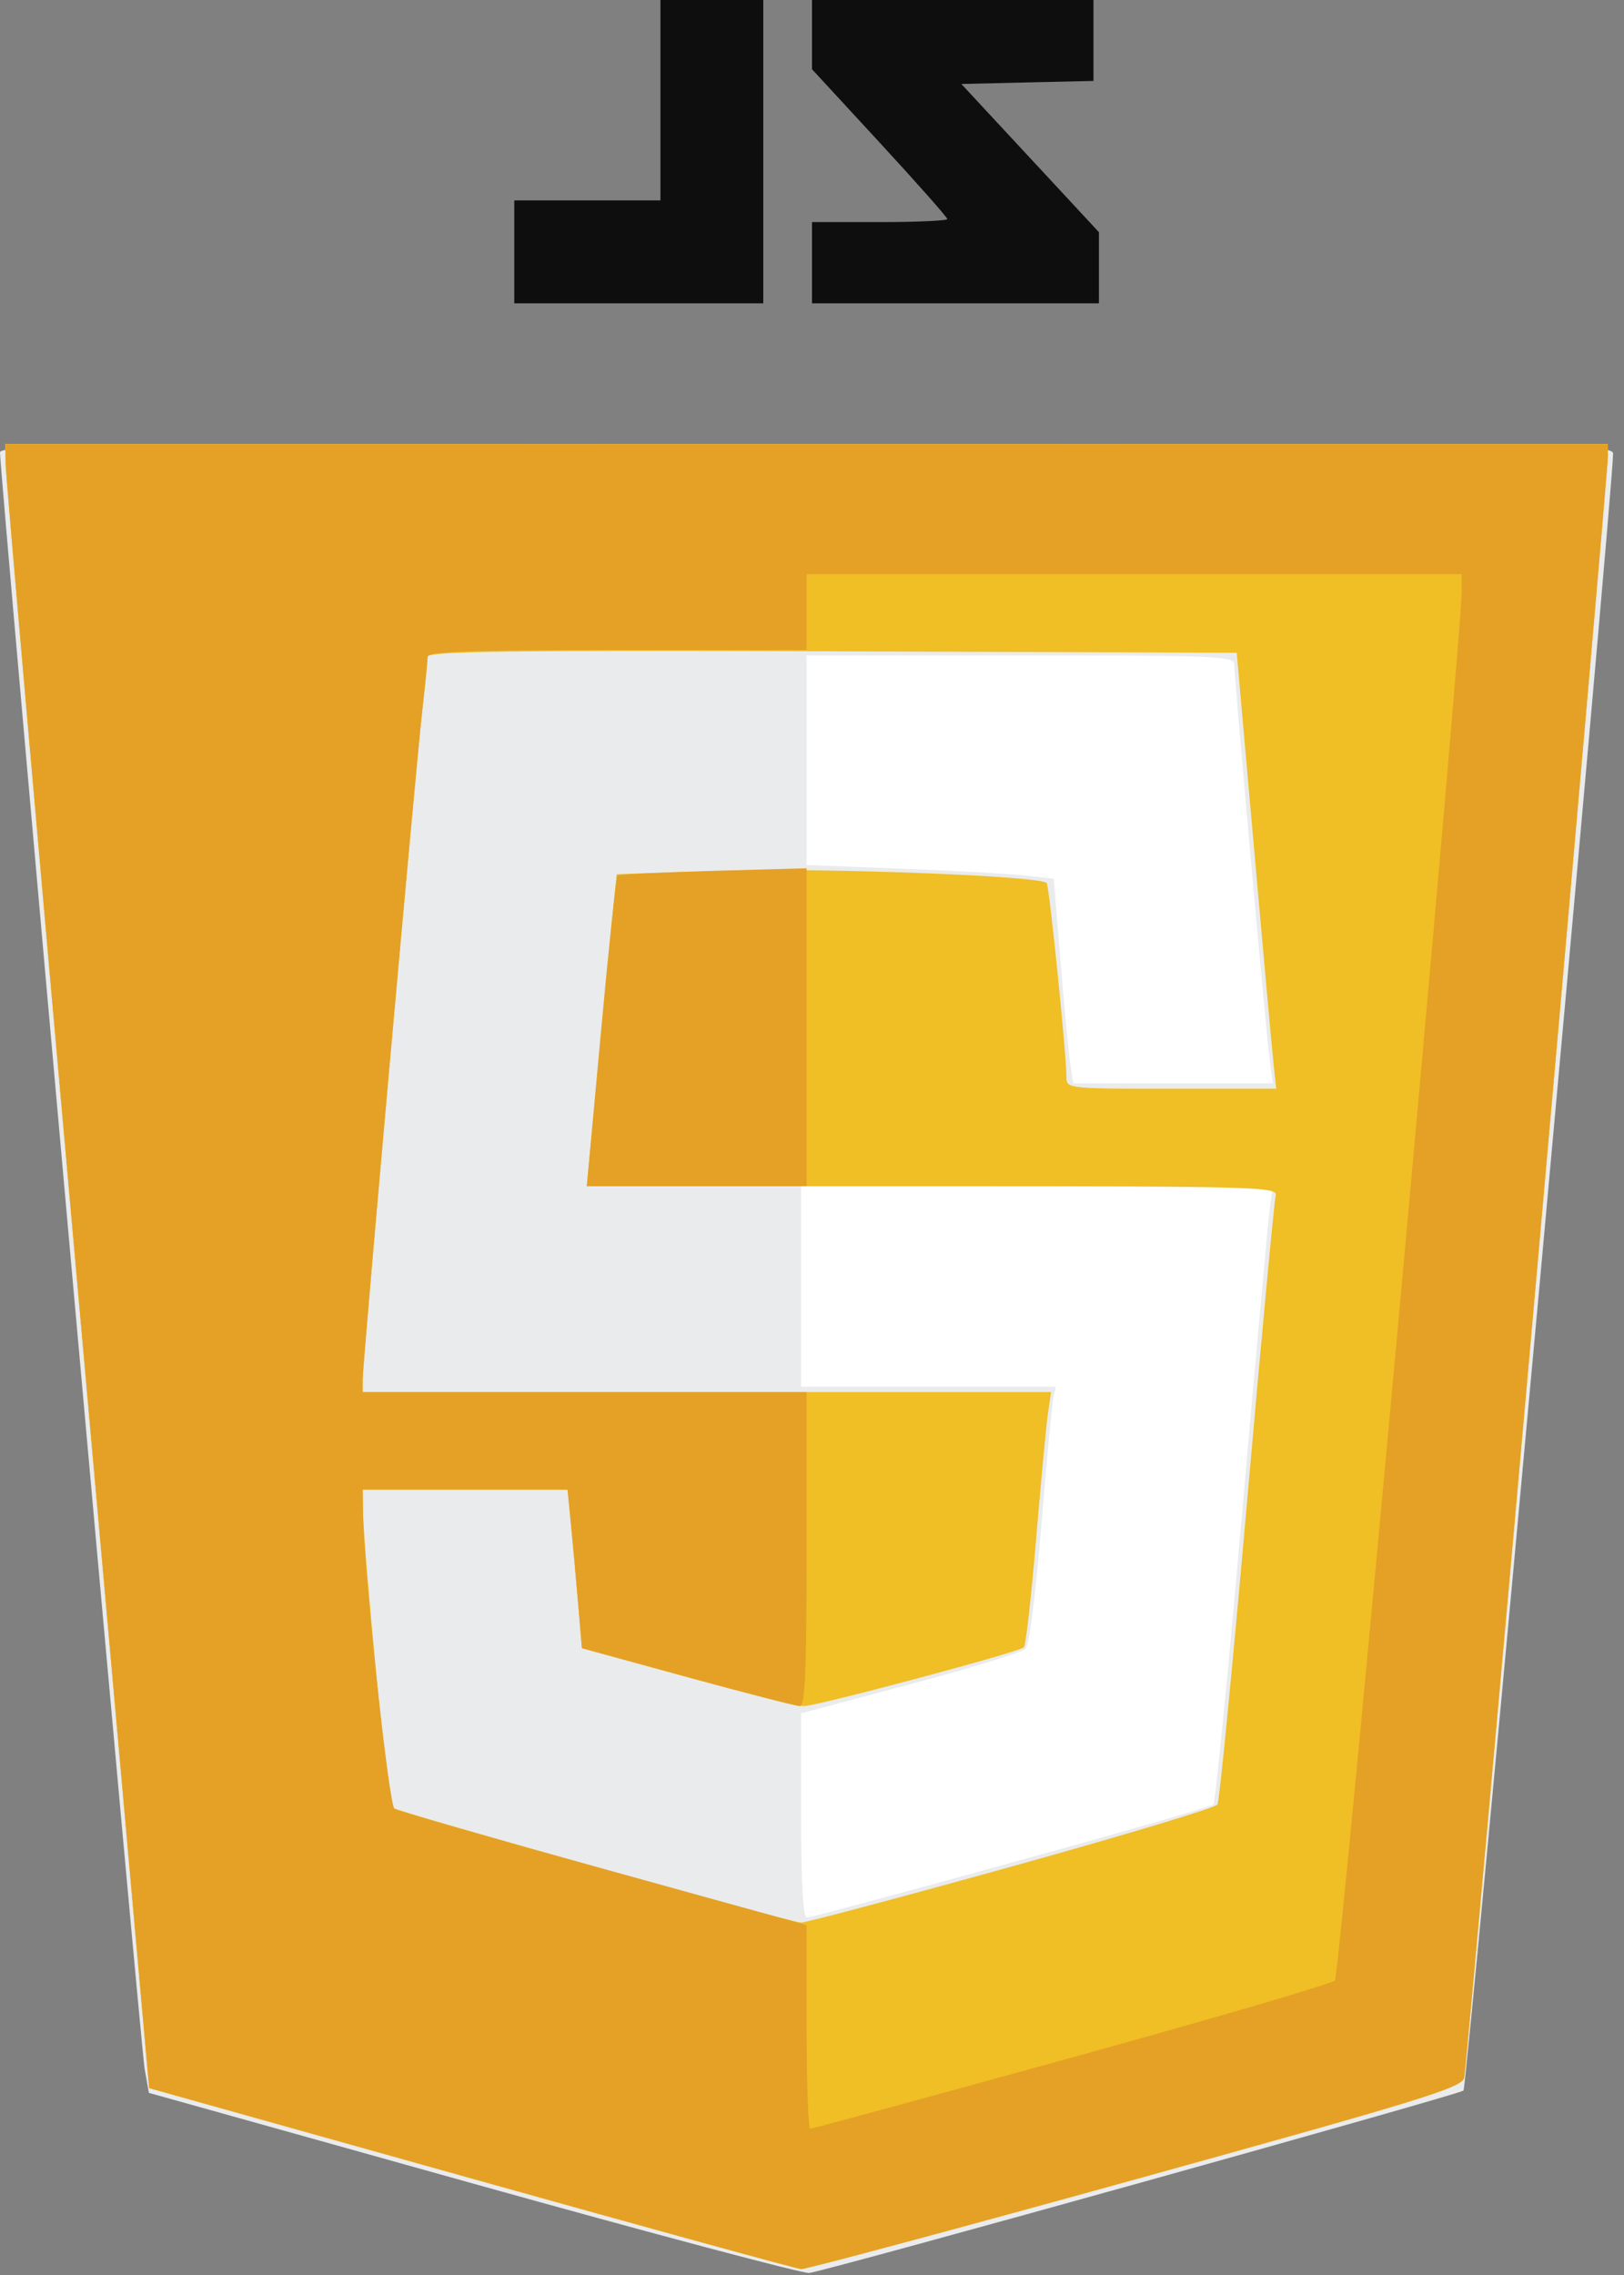
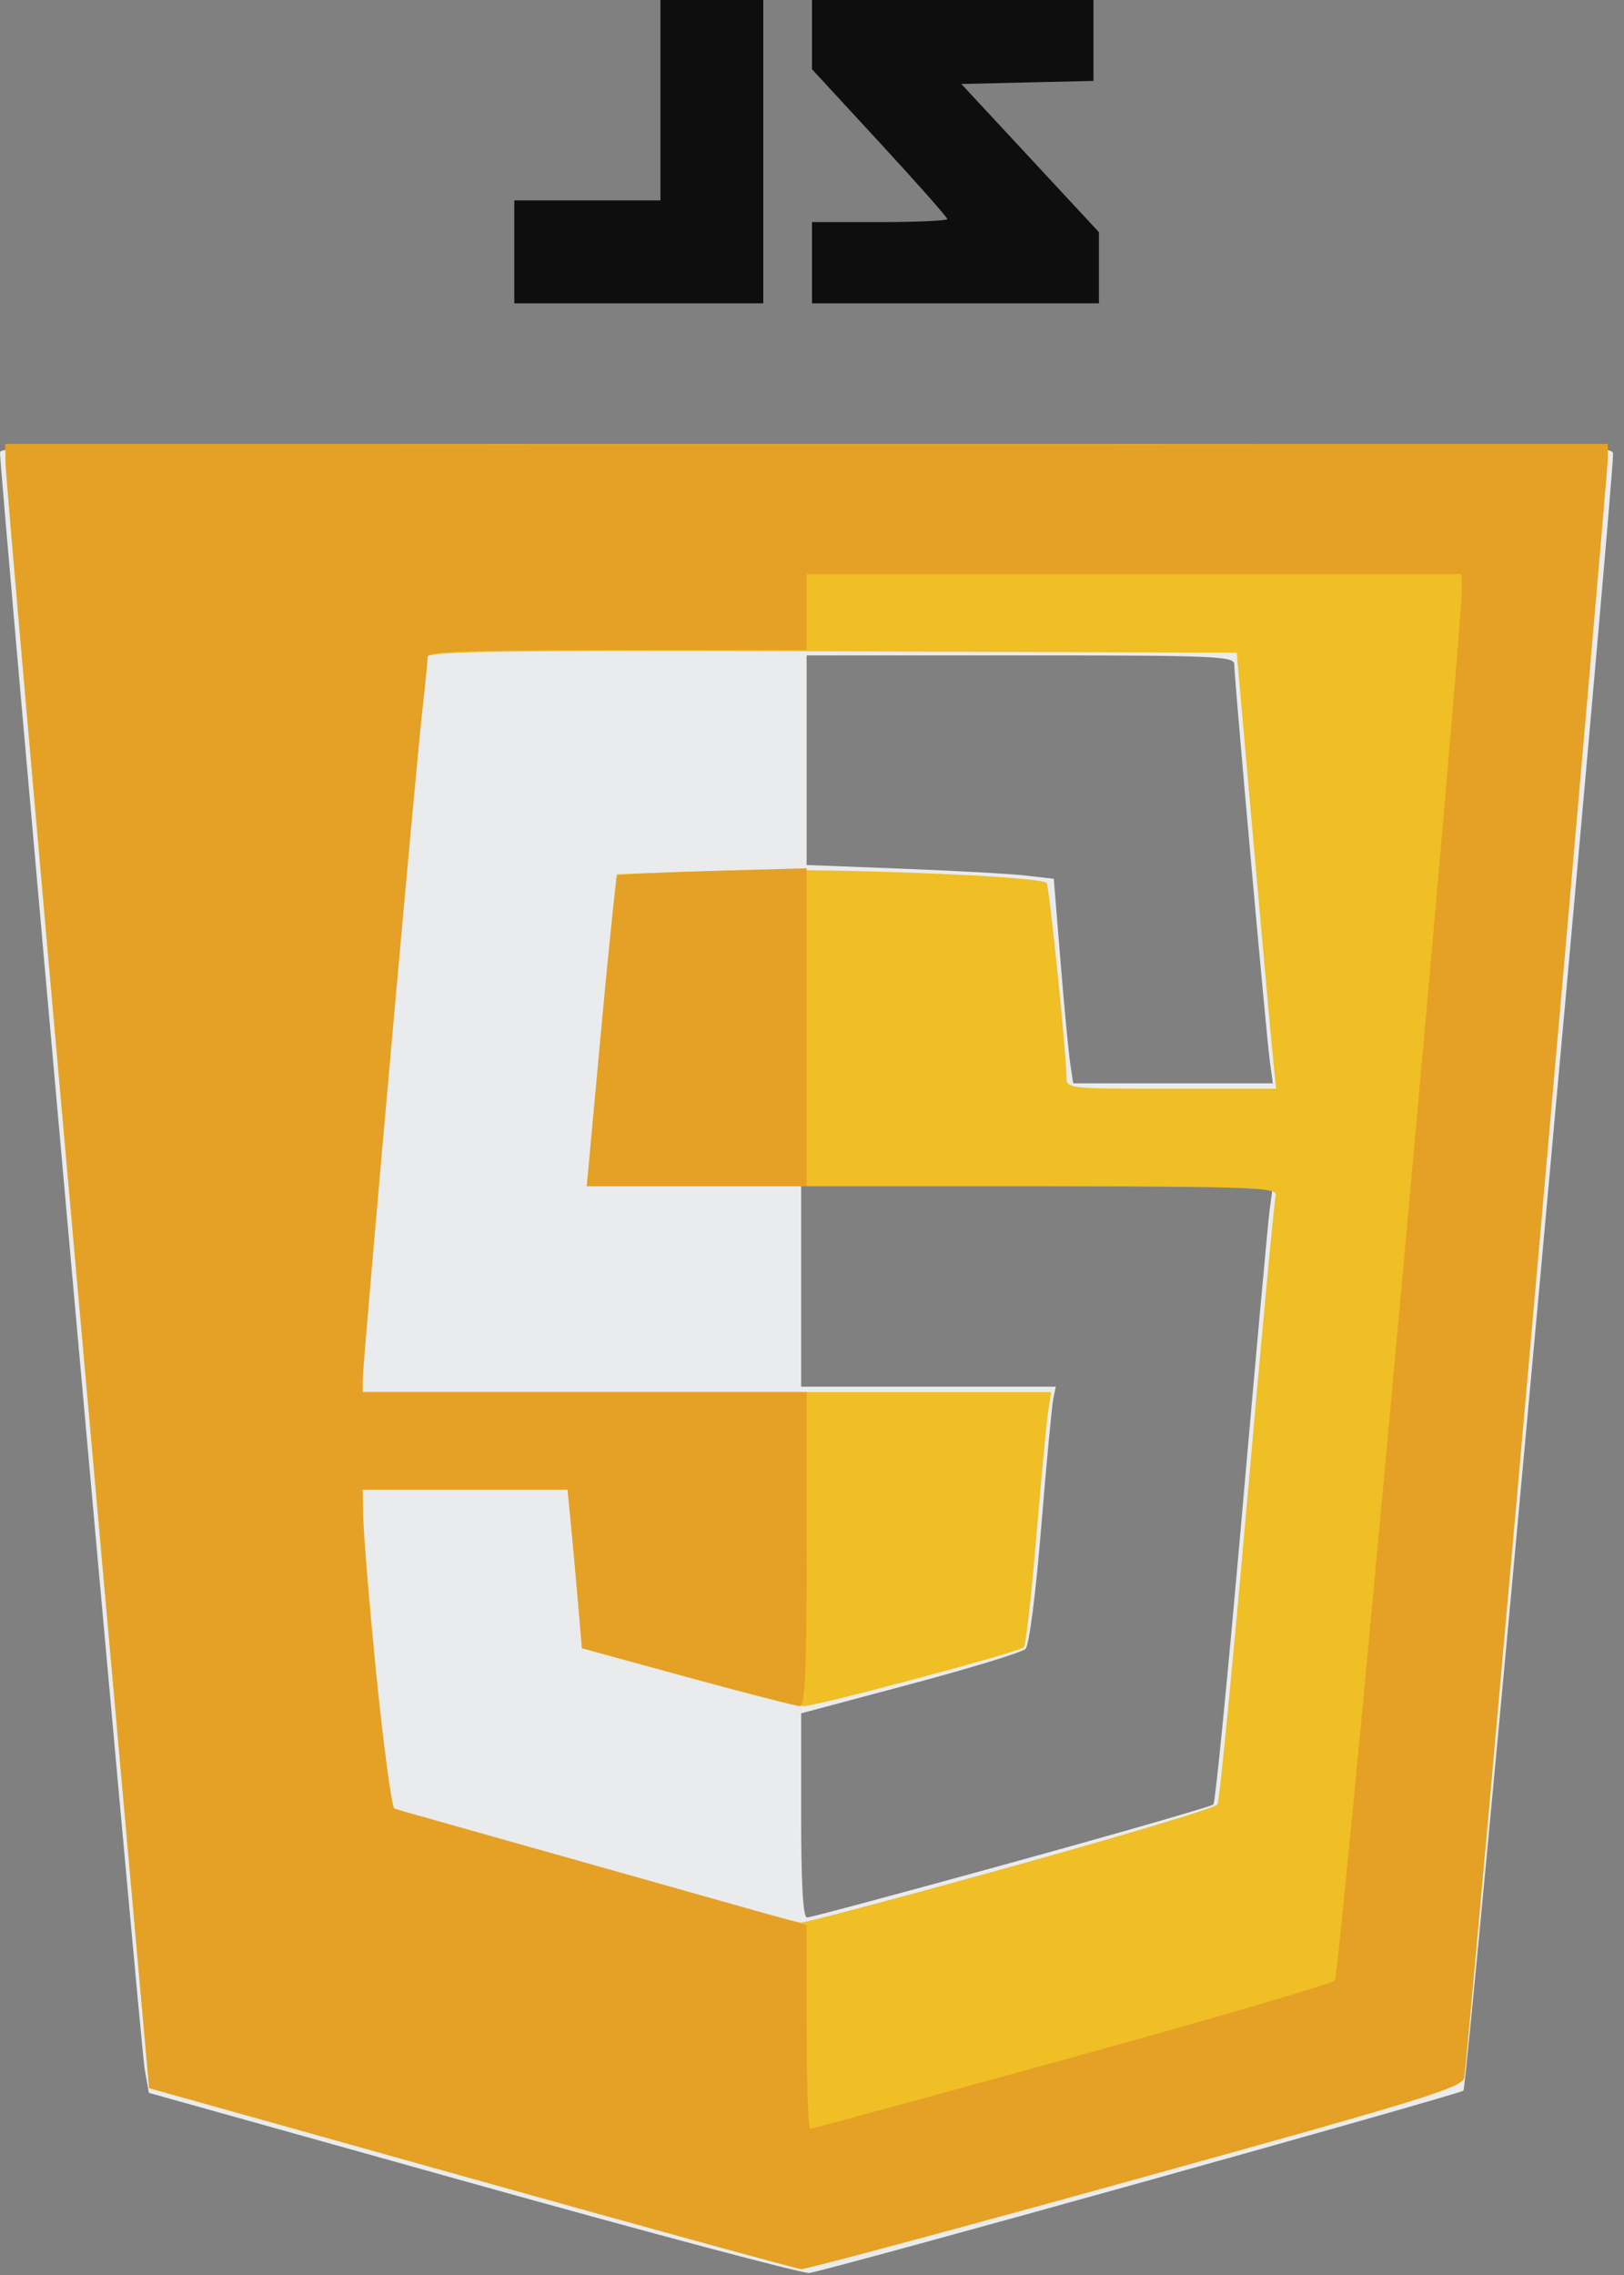
<svg xmlns="http://www.w3.org/2000/svg" width="25px" height="35px" viewBox="0 0 25 35" version="1.1">
  <rect x="0" y="0" width="25" height="35" fill="#808080" stroke="none" />
  <title>js</title>
  <g id="Site" stroke="none" stroke-width="1" fill="none" fill-rule="evenodd">
    <g id="A-propos---XL-1200" transform="translate(-967, -2998)" fill-rule="nonzero">
      <g id="Outils" transform="translate(-23, 2666)">
        <g id="outils" transform="translate(187, 151)">
          <g id="langages" transform="translate(0, 181)">
            <g id="js" transform="translate(803, 0)">
-               <path d="M0.083,6.833 L0.087,7.146 C0.089,7.318 0.587,13.008 1.194,19.792 L2.296,32.125 L7.252,33.513 C9.978,34.276 12.265,34.904 12.333,34.909 C12.402,34.914 14.719,34.292 17.481,33.527 C21.911,32.3 22.509,32.116 22.541,31.964 C22.585,31.752 24.754,7.283 24.752,7.021 L24.75,6.833 L12.417,6.833 L0.083,6.833 Z" id="path118" fill="#FFFFFF" />
              <path d="M7.292,33.596 L2.292,32.198 L2.226,31.828 C2.168,31.499 0,7.282 0,6.962 C0,6.846 1.266,6.833 12.417,6.833 C24.187,6.833 24.833,6.841 24.832,6.979 C24.828,7.576 22.584,32.114 22.529,32.163 C22.459,32.225 12.782,34.921 12.458,34.969 C12.367,34.982 10.042,34.364 7.292,33.596 Z M15.569,28.657 C17.25,28.194 18.649,27.791 18.679,27.761 C18.709,27.732 18.905,25.74 19.116,23.333 C19.327,20.927 19.52,18.799 19.546,18.604 L19.594,18.25 L15.963,18.25 L12.333,18.25 L12.333,19.792 L12.333,21.333 L14.293,21.333 L16.253,21.333 L16.214,21.521 C16.193,21.624 16.109,22.51 16.029,23.49 C15.944,24.529 15.843,25.312 15.787,25.368 C15.734,25.421 14.935,25.665 14.012,25.911 L12.333,26.359 L12.333,27.929 C12.333,29.001 12.362,29.5 12.424,29.5 C12.473,29.5 13.889,29.121 15.569,28.657 L15.569,28.657 Z M19.546,16.312 C19.491,15.904 19,10.427 19,10.221 C19,10.095 18.712,10.083 15.708,10.083 L12.417,10.083 L12.417,11.695 L12.417,13.308 L13.896,13.365 C14.709,13.396 15.566,13.444 15.798,13.471 L16.222,13.52 L16.325,14.781 C16.381,15.474 16.449,16.182 16.474,16.354 L16.521,16.667 L18.057,16.667 L19.594,16.667 L19.546,16.312 Z" id="path88" fill="#EAEBEC" />
              <path d="M7.252,33.513 L2.296,32.125 L1.194,19.792 C0.587,13.008 0.089,7.318 0.087,7.146 L0.083,6.833 L12.417,6.833 L24.75,6.833 L24.752,7.021 C24.754,7.283 22.585,31.752 22.54,31.964 C22.509,32.116 21.911,32.3 17.481,33.527 C14.719,34.292 12.402,34.914 12.333,34.909 C12.265,34.904 9.978,34.276 7.252,33.513 L7.252,33.513 Z M15.573,28.716 C17.286,28.24 18.712,27.811 18.742,27.763 C18.772,27.715 18.976,25.62 19.197,23.109 C19.417,20.597 19.616,18.476 19.638,18.396 C19.676,18.258 19.384,18.25 14.356,18.25 L9.033,18.25 L9.26,15.854 C9.385,14.536 9.49,13.455 9.493,13.451 C9.497,13.447 10.278,13.422 11.229,13.395 C12.789,13.352 16.004,13.477 16.112,13.584 C16.152,13.624 16.417,16.219 16.417,16.573 C16.417,16.747 16.44,16.75 18.031,16.75 L19.646,16.75 L19.608,16.396 C19.587,16.201 19.45,14.692 19.304,13.042 L19.038,10.042 L12.811,10.02 C7.857,10.003 6.583,10.02 6.583,10.104 C6.582,10.161 6.546,10.527 6.502,10.917 C6.395,11.859 5.583,20.968 5.583,21.22 L5.583,21.417 L10.882,21.417 L16.181,21.417 L16.134,21.729 C16.108,21.901 16.026,22.773 15.951,23.667 C15.876,24.56 15.791,25.315 15.762,25.343 C15.684,25.418 12.567,26.25 12.372,26.248 C12.282,26.248 11.477,26.047 10.583,25.802 L8.958,25.357 L8.899,24.658 C8.866,24.273 8.816,23.724 8.788,23.438 L8.737,22.917 L7.16,22.917 L5.583,22.917 L5.587,23.229 C5.593,23.814 5.972,27.75 6.027,27.805 C6.091,27.869 12.147,29.571 12.333,29.578 C12.402,29.58 13.86,29.192 15.573,28.716 L15.573,28.716 Z" id="path80" fill="#F0BE25" />
-               <path d="M7.252,33.513 L2.296,32.125 L1.194,19.792 C0.587,13.008 0.089,7.318 0.087,7.146 L0.083,6.833 L12.417,6.833 L24.75,6.833 L24.752,7.021 C24.754,7.283 22.585,31.752 22.54,31.964 C22.509,32.116 21.911,32.3 17.481,33.527 C14.719,34.292 12.402,34.914 12.333,34.909 C12.265,34.904 9.978,34.276 7.252,33.513 L7.252,33.513 Z M16.495,31.656 C18.675,31.055 20.499,30.52 20.549,30.469 C20.627,30.389 22.51,9.753 22.503,9.062 L22.5,8.833 L17.458,8.833 L12.417,8.833 L12.417,9.417 L12.417,10 L9.5,10 C7.223,10 6.583,10.023 6.583,10.104 C6.582,10.161 6.546,10.527 6.502,10.917 C6.395,11.859 5.583,20.968 5.583,21.22 L5.583,21.417 L9,21.417 L12.417,21.417 L12.417,23.833 C12.417,25.712 12.393,26.25 12.312,26.248 C12.255,26.248 11.477,26.047 10.583,25.802 L8.958,25.357 L8.899,24.658 C8.866,24.273 8.816,23.724 8.788,23.438 L8.737,22.917 L7.16,22.917 L5.583,22.917 L5.587,23.229 C5.597,24.123 5.983,27.772 6.074,27.828 C6.129,27.862 7.579,28.278 9.296,28.753 L12.417,29.617 L12.417,31.183 C12.417,32.045 12.442,32.75 12.474,32.75 C12.505,32.75 14.314,32.258 16.495,31.656 Z M9.251,15.877 C9.371,14.571 9.485,13.488 9.505,13.47 C9.525,13.452 10.189,13.42 10.979,13.398 L12.417,13.358 L12.417,15.804 L12.417,18.25 L10.725,18.25 L9.033,18.25 L9.251,15.877 Z" id="path78" fill="#E4A126" />
+               <path d="M7.252,33.513 L2.296,32.125 L1.194,19.792 C0.587,13.008 0.089,7.318 0.087,7.146 L0.083,6.833 L12.417,6.833 L24.75,6.833 L24.752,7.021 C24.754,7.283 22.585,31.752 22.54,31.964 C22.509,32.116 21.911,32.3 17.481,33.527 C14.719,34.292 12.402,34.914 12.333,34.909 C12.265,34.904 9.978,34.276 7.252,33.513 L7.252,33.513 Z M16.495,31.656 C18.675,31.055 20.499,30.52 20.549,30.469 C20.627,30.389 22.51,9.753 22.503,9.062 L22.5,8.833 L17.458,8.833 L12.417,8.833 L12.417,9.417 L12.417,10 L9.5,10 C7.223,10 6.583,10.023 6.583,10.104 C6.582,10.161 6.546,10.527 6.502,10.917 C6.395,11.859 5.583,20.968 5.583,21.22 L5.583,21.417 L9,21.417 L12.417,21.417 L12.417,23.833 C12.417,25.712 12.393,26.25 12.312,26.248 C12.255,26.248 11.477,26.047 10.583,25.802 L8.958,25.357 L8.899,24.658 C8.866,24.273 8.816,23.724 8.788,23.438 L8.737,22.917 L7.16,22.917 L5.583,22.917 L5.587,23.229 C5.597,24.123 5.983,27.772 6.074,27.828 L12.417,29.617 L12.417,31.183 C12.417,32.045 12.442,32.75 12.474,32.75 C12.505,32.75 14.314,32.258 16.495,31.656 Z M9.251,15.877 C9.371,14.571 9.485,13.488 9.505,13.47 C9.525,13.452 10.189,13.42 10.979,13.398 L12.417,13.358 L12.417,15.804 L12.417,18.25 L10.725,18.25 L9.033,18.25 L9.251,15.877 Z" id="path78" fill="#E4A126" />
              <path d="M7.917,3.875 L7.917,3.083 L9.042,3.083 L10.167,3.083 L10.167,1.542 L10.167,0 L10.958,0 L11.75,0 L11.75,2.333 L11.75,4.667 L9.833,4.667 L7.917,4.667 L7.917,3.875 Z M12.5,4.042 L12.5,3.417 L13.542,3.417 C14.115,3.417 14.583,3.395 14.583,3.37 C14.583,3.344 14.115,2.815 13.542,2.194 L12.5,1.065 L12.5,0.532 L12.5,0 L14.667,0 L16.833,0 L16.833,0.622 L16.833,1.245 L15.816,1.268 L14.799,1.292 L15.858,2.432 L16.917,3.572 L16.917,4.119 L16.917,4.667 L14.708,4.667 L12.5,4.667 L12.5,4.042 Z" id="path76" fill="#0E0E0F" />
            </g>
          </g>
        </g>
      </g>
    </g>
  </g>
</svg>